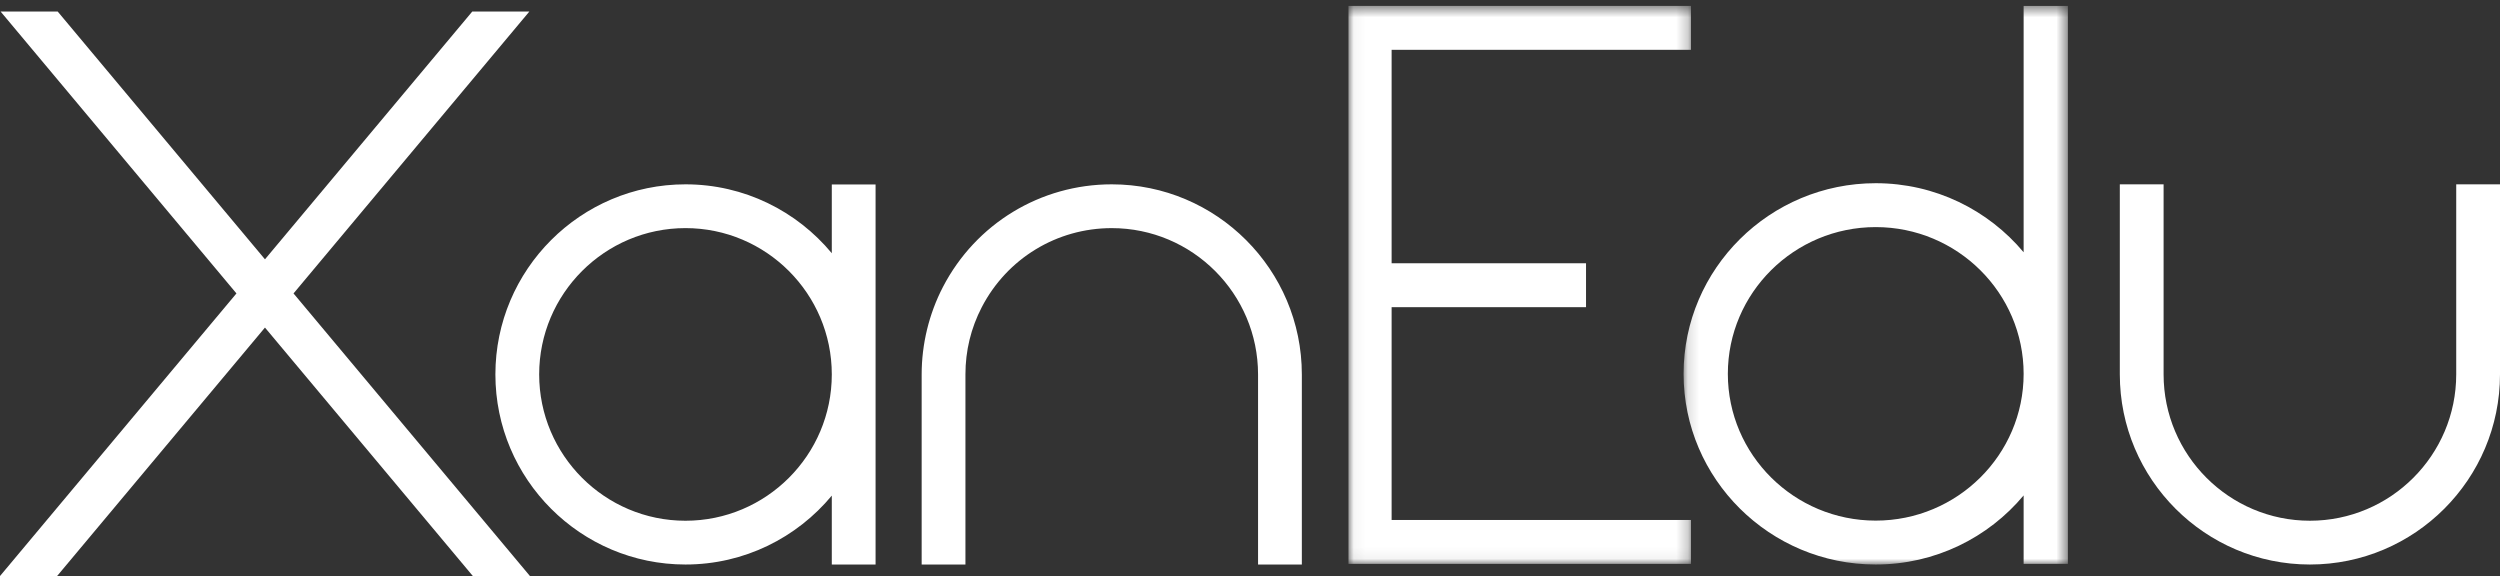
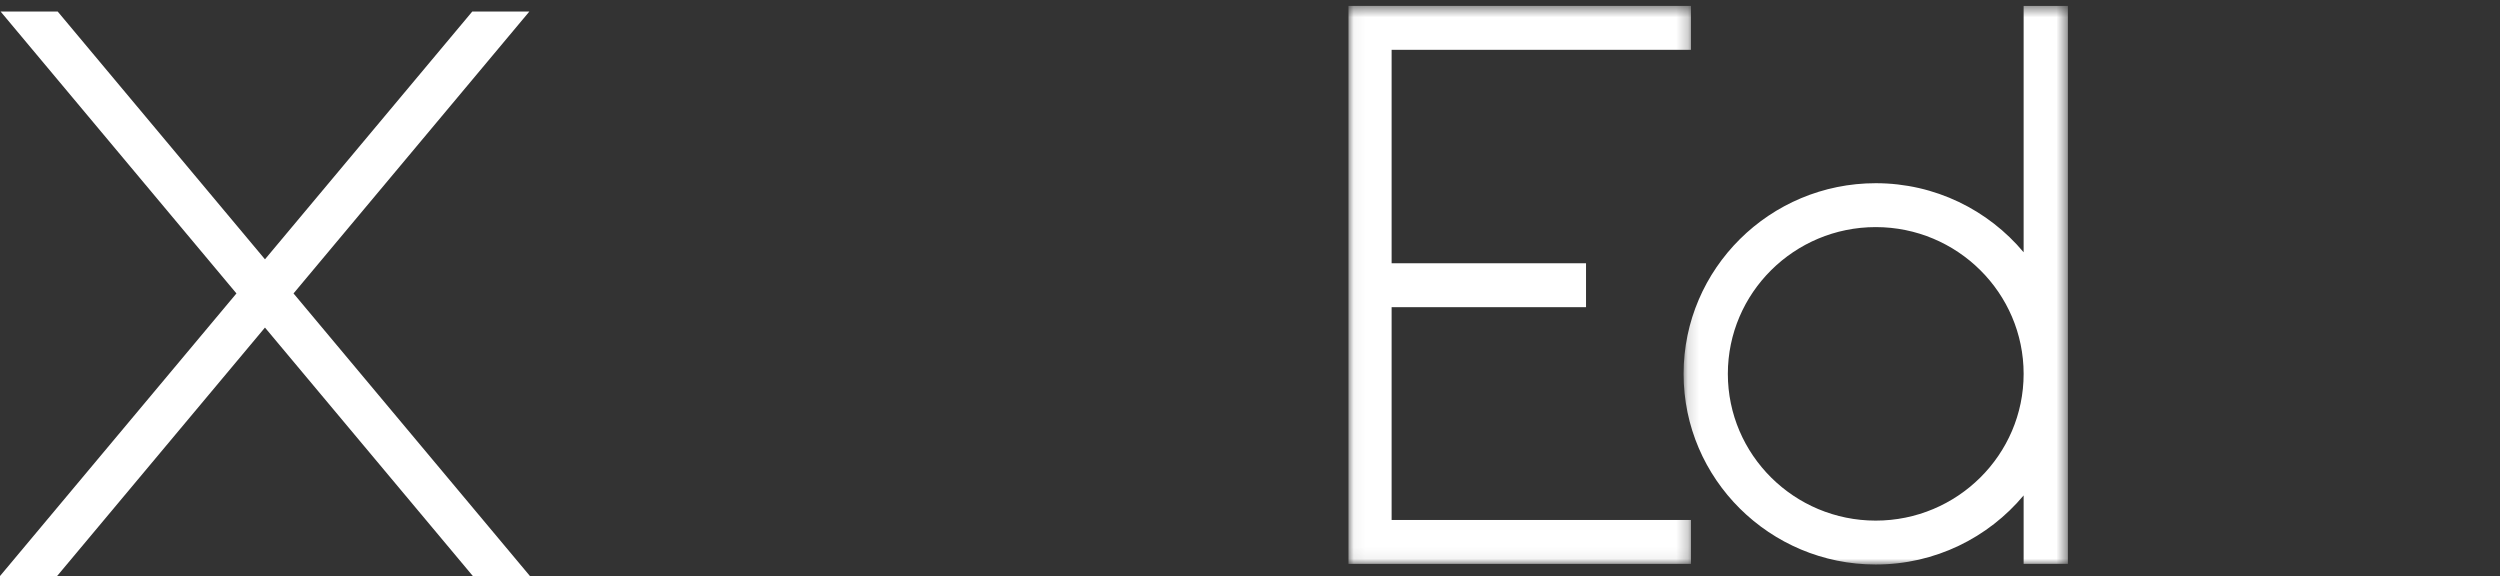
<svg xmlns="http://www.w3.org/2000/svg" xmlns:xlink="http://www.w3.org/1999/xlink" width="217px" height="50px" viewBox="0 0 217 50" version="1.1">
  <rect x="0" y="0" width="217" height="50" fill="#333333" stroke="none" />
  <title>Group 15 Copy</title>
  <defs>
    <polygon id="path-1" points="0.046 0.513 29.775 0.513 29.775 48.945 0.046 48.945" />
    <polygon id="path-3" points="0.135 0.513 33.492 0.513 33.492 49 0.135 49" />
  </defs>
  <g id="Symbols" stroke="none" stroke-width="1" fill="none" fill-rule="evenodd">
    <g id="footer2" transform="translate(-218, -97)">
      <g id="Group-16" transform="translate(117, 0)">
        <g id="Group-17" transform="translate(-0, 0)">
          <g id="Group-15-Copy" transform="translate(101, 97)">
-             <path d="M59.5,45.2 C52.497,45.2 46.8,39.504 46.8,32.5 C46.8,25.496 52.497,19.8 59.5,19.8 C66.503,19.8 72.2,25.496 72.2,32.5 C72.2,39.504 66.503,45.2 59.5,45.2 L59.5,45.2 Z M72.2,21.98 C69.171,18.329 64.604,16 59.5,16 C50.402,16 43,23.401 43,32.5 C43,41.599 50.402,49 59.5,49 C64.604,49 69.171,46.67 72.2,43.02 L72.2,49 L76,49 L76,16.01 L72.2,16.01 L72.2,21.98 Z" id="Fill-1" fill="#FFFFFF" />
-             <path d="M96.5,16 C90.315,16 84.701,19.413 81.848,24.908 C80.638,27.24 79.999,29.869 80,32.506 L80,49 L83.8,49 L83.8,32.504 C83.799,30.444 84.277,28.478 85.22,26.66 C87.417,22.429 91.739,19.801 96.5,19.801 C103.503,19.801 109.199,25.5 109.199,32.506 L109.199,49 L113,49 L113,32.506 C113,23.403 105.598,16 96.5,16" id="Fill-3" fill="#FFFFFF" />
            <polygon id="Fill-5" fill="#FFFFFF" points="45.949 1 40.994 1 22.999 22.508 5.007 1 0.051 1 20.523 25.47 0 50 4.956 50 22.999 28.433 41.044 50 46 50 25.478 25.47" />
            <g id="Group-9" transform="translate(117, 0)">
              <mask id="mask-2" fill="white">
                <use xlink:href="#path-1" />
              </mask>
              <g id="Clip-8" />
              <polygon id="Fill-7" fill="#FFFFFF" mask="url(#mask-2)" points="3.792 26.663 20.667 26.663 20.667 22.851 3.792 22.851 3.792 4.324 29.775 4.324 29.775 0.513 0.046 0.513 0.046 48.945 29.775 48.945 29.775 45.134 3.792 45.134" />
            </g>
-             <path d="M213.2,16 L213.2,32.496 C213.2,39.501 207.504,45.199 200.501,45.199 C193.497,45.199 187.8,39.501 187.8,32.496 L187.8,16 L184,16 L184,32.496 C184,41.597 191.403,49 200.501,49 C209.599,49 217,41.597 217,32.496 L217,16 L213.2,16 Z" id="Fill-10" fill="#FFFFFF" />
            <g id="Group-14" transform="translate(146, 0)">
              <mask id="mask-4" fill="white">
                <use xlink:href="#path-3" />
              </mask>
              <g id="Clip-13" />
              <path d="M16.813,45.189 C9.735,45.189 3.977,39.475 3.977,32.451 C3.977,25.427 9.735,19.712 16.813,19.712 C23.892,19.712 29.651,25.427 29.651,32.451 C29.651,39.475 23.892,45.189 16.813,45.189 L16.813,45.189 Z M29.651,21.897 C26.589,18.237 21.972,15.902 16.813,15.902 C7.619,15.902 0.135,23.325 0.135,32.451 C0.135,41.577 7.619,49 16.813,49 C21.972,49 26.589,46.665 29.651,43.003 L29.651,48.945 L33.492,48.945 L33.492,0.513 L29.651,0.513 L29.651,21.897 Z" id="Fill-12" fill="#FFFFFF" mask="url(#mask-4)" />
            </g>
          </g>
        </g>
      </g>
    </g>
  </g>
</svg>